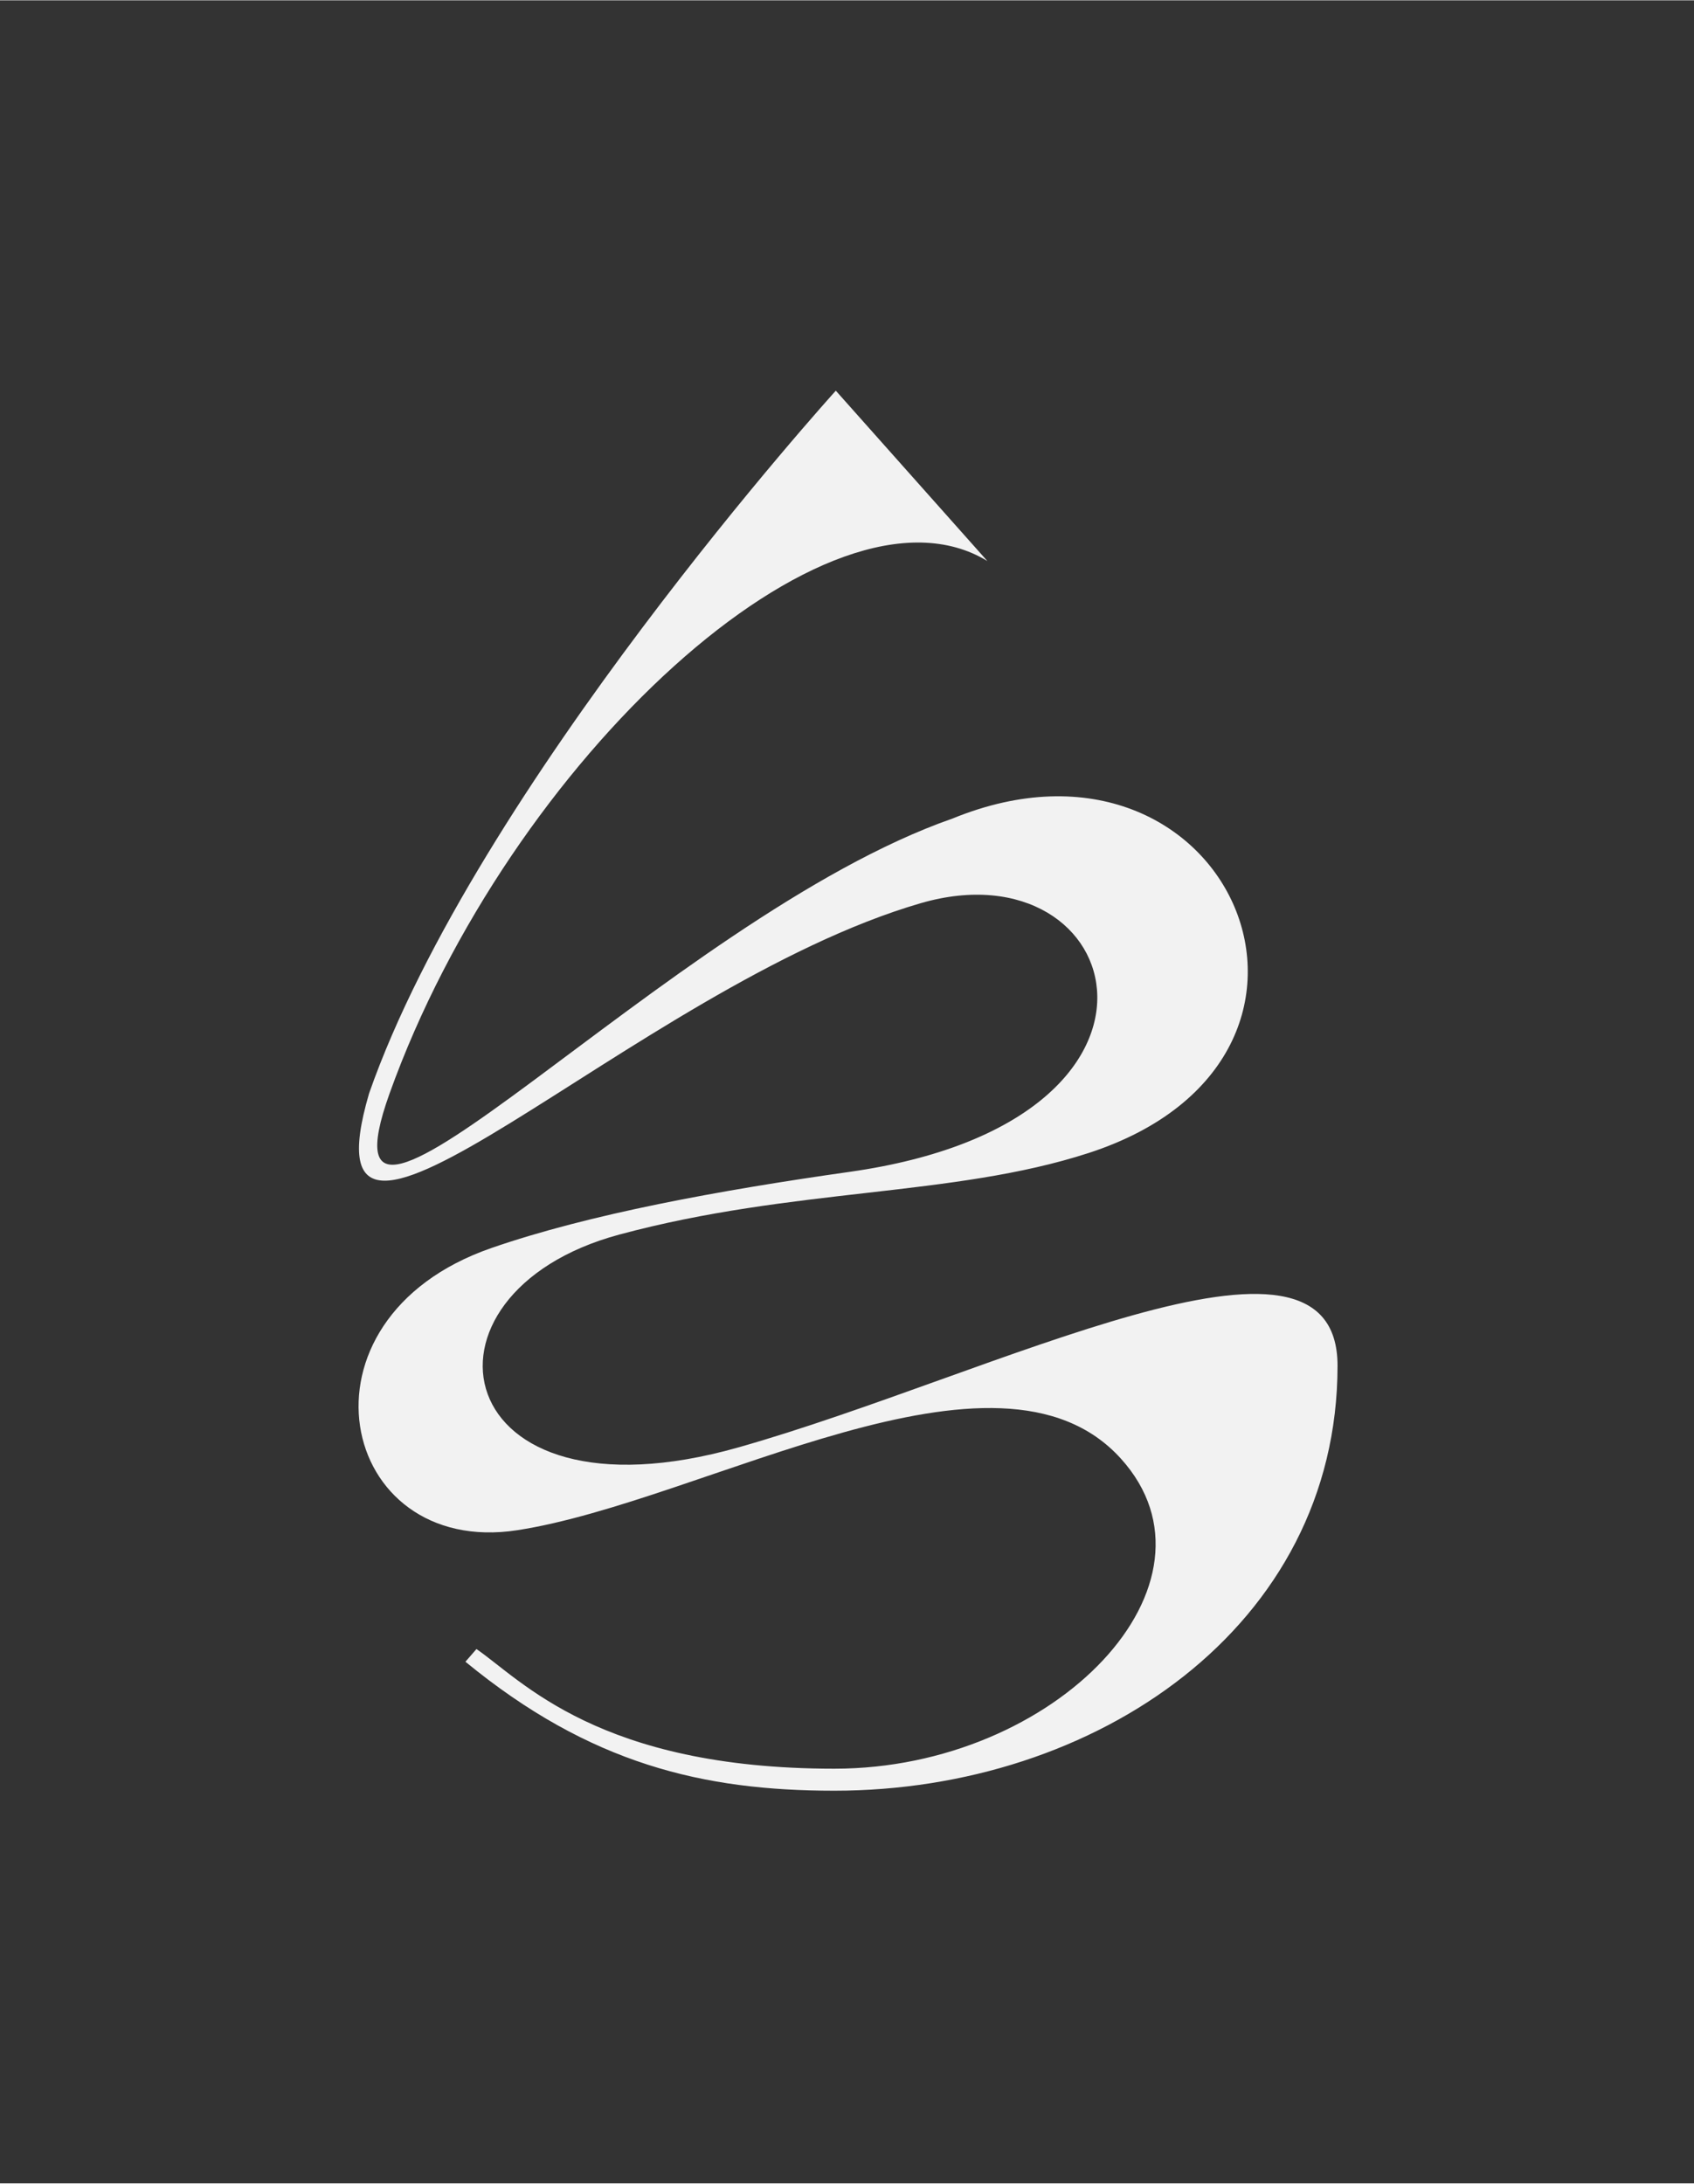
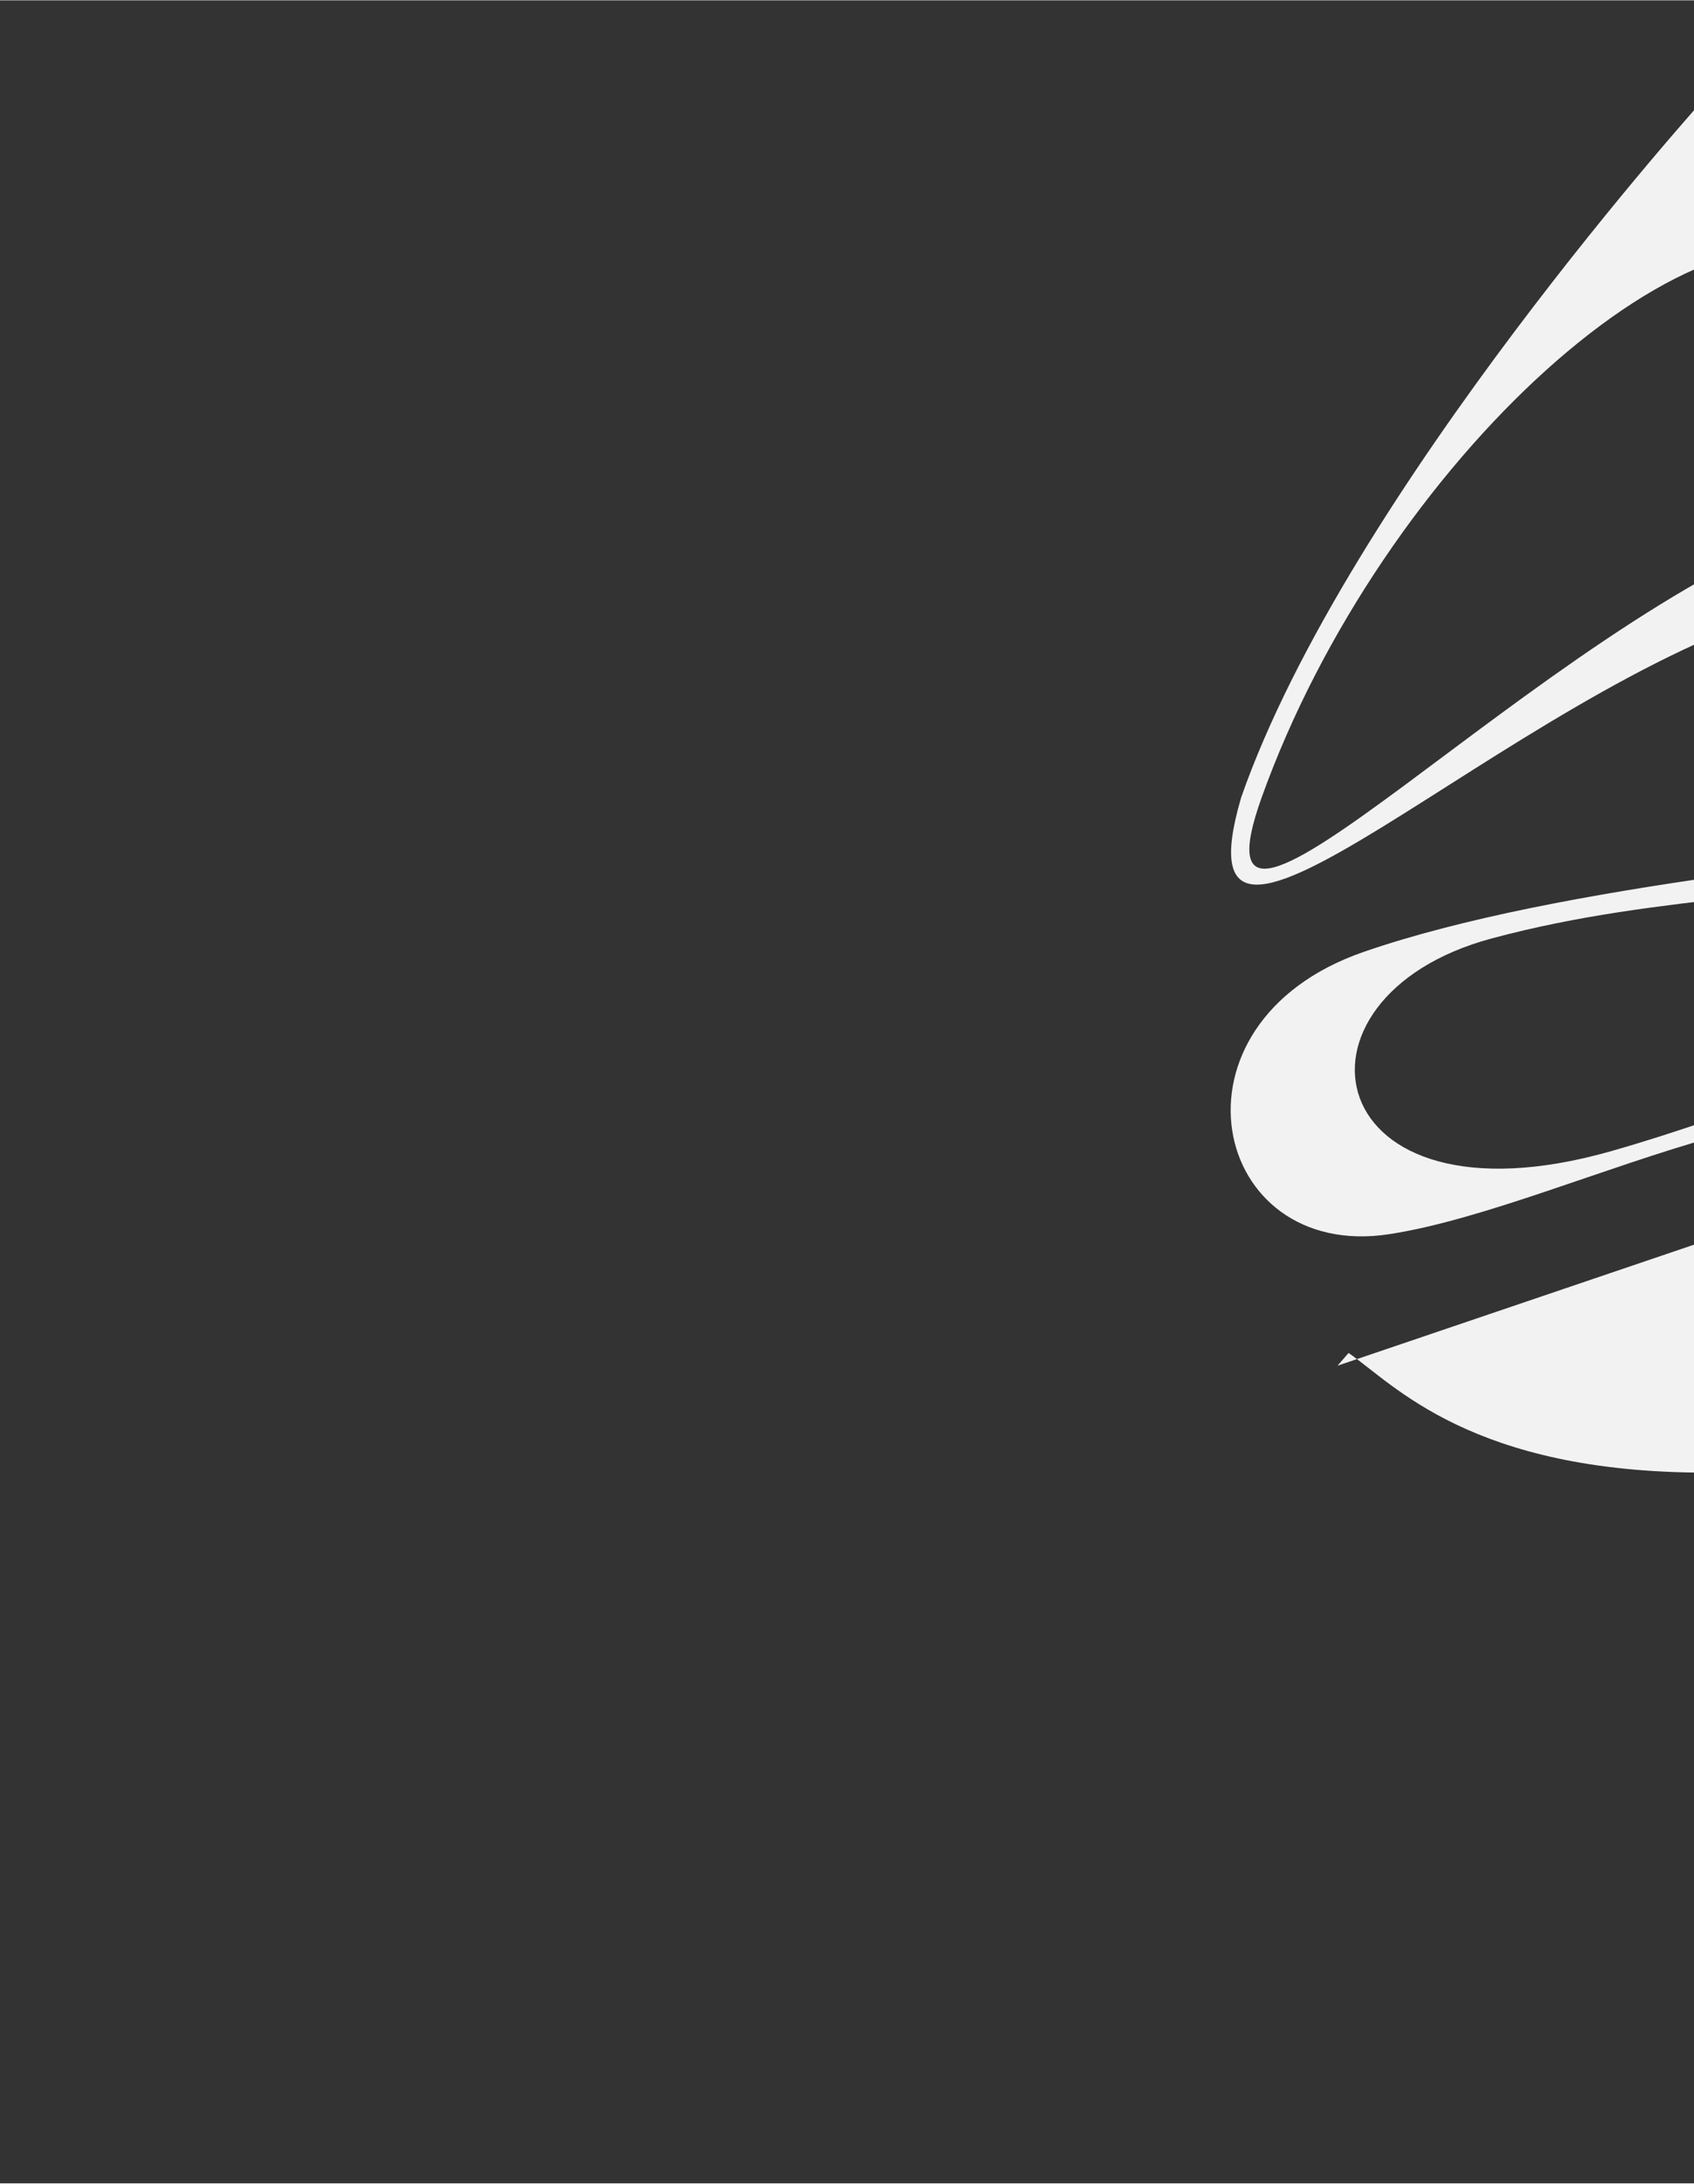
<svg xmlns="http://www.w3.org/2000/svg" xml:space="preserve" width="1429px" height="1842px" version="1.1" style="shape-rendering:geometricPrecision; text-rendering:geometricPrecision; image-rendering:optimizeQuality; fill-rule:evenodd; clip-rule:evenodd" viewBox="0 0 1429 1841.45">
  <rect x="0" y="0" width="1429" height="1841.45" fill="#333333" stroke="none" />
  <defs>
    <style type="text/css"> .fil0 {fill:#F2F2F2} </style>
  </defs>
  <g id="Слой_x0020_1">
-     <path class="fil0" d="M1128.3 1151.72c0,220.46 -204.39,358.52 -424.46,358.52 -110.47,0 -206.1,-22.42 -311.22,-108.79l9.3 -10.72c38.23,26.29 103.18,100.94 301.92,100.94 187.23,0 336.46,-156.77 241.66,-261.6 -103.83,-114.82 -350.98,35.95 -509.02,60.41 -151.04,23.37 -195.67,-177.89 -21.87,-238.05 82.41,-28.53 191.94,-48.61 302.31,-64.25 302.22,-42.83 234.44,-277.37 59.74,-226.58 -241.43,70.18 -527.03,370.97 -465.31,160.44 90,-257.49 393.71,-592.76 393.71,-592.76l127.86 143.7c-133.13,-81.32 -403.44,167.89 -504.27,449.06 -70.91,197.75 234.59,-148.09 474.9,-231.87 234.03,-95.65 362.42,201.69 114.78,282.14 -114.7,37.27 -248.47,29.06 -396.02,68.84 -183.61,49.52 -145.79,249.33 100.73,179.45 215.3,-61.02 505.26,-213.71 505.26,-68.88z" />
+     <path class="fil0" d="M1128.3 1151.72l9.3 -10.72c38.23,26.29 103.18,100.94 301.92,100.94 187.23,0 336.46,-156.77 241.66,-261.6 -103.83,-114.82 -350.98,35.95 -509.02,60.41 -151.04,23.37 -195.67,-177.89 -21.87,-238.05 82.41,-28.53 191.94,-48.61 302.31,-64.25 302.22,-42.83 234.44,-277.37 59.74,-226.58 -241.43,70.18 -527.03,370.97 -465.31,160.44 90,-257.49 393.71,-592.76 393.71,-592.76l127.86 143.7c-133.13,-81.32 -403.44,167.89 -504.27,449.06 -70.91,197.75 234.59,-148.09 474.9,-231.87 234.03,-95.65 362.42,201.69 114.78,282.14 -114.7,37.27 -248.47,29.06 -396.02,68.84 -183.61,49.52 -145.79,249.33 100.73,179.45 215.3,-61.02 505.26,-213.71 505.26,-68.88z" />
  </g>
</svg>